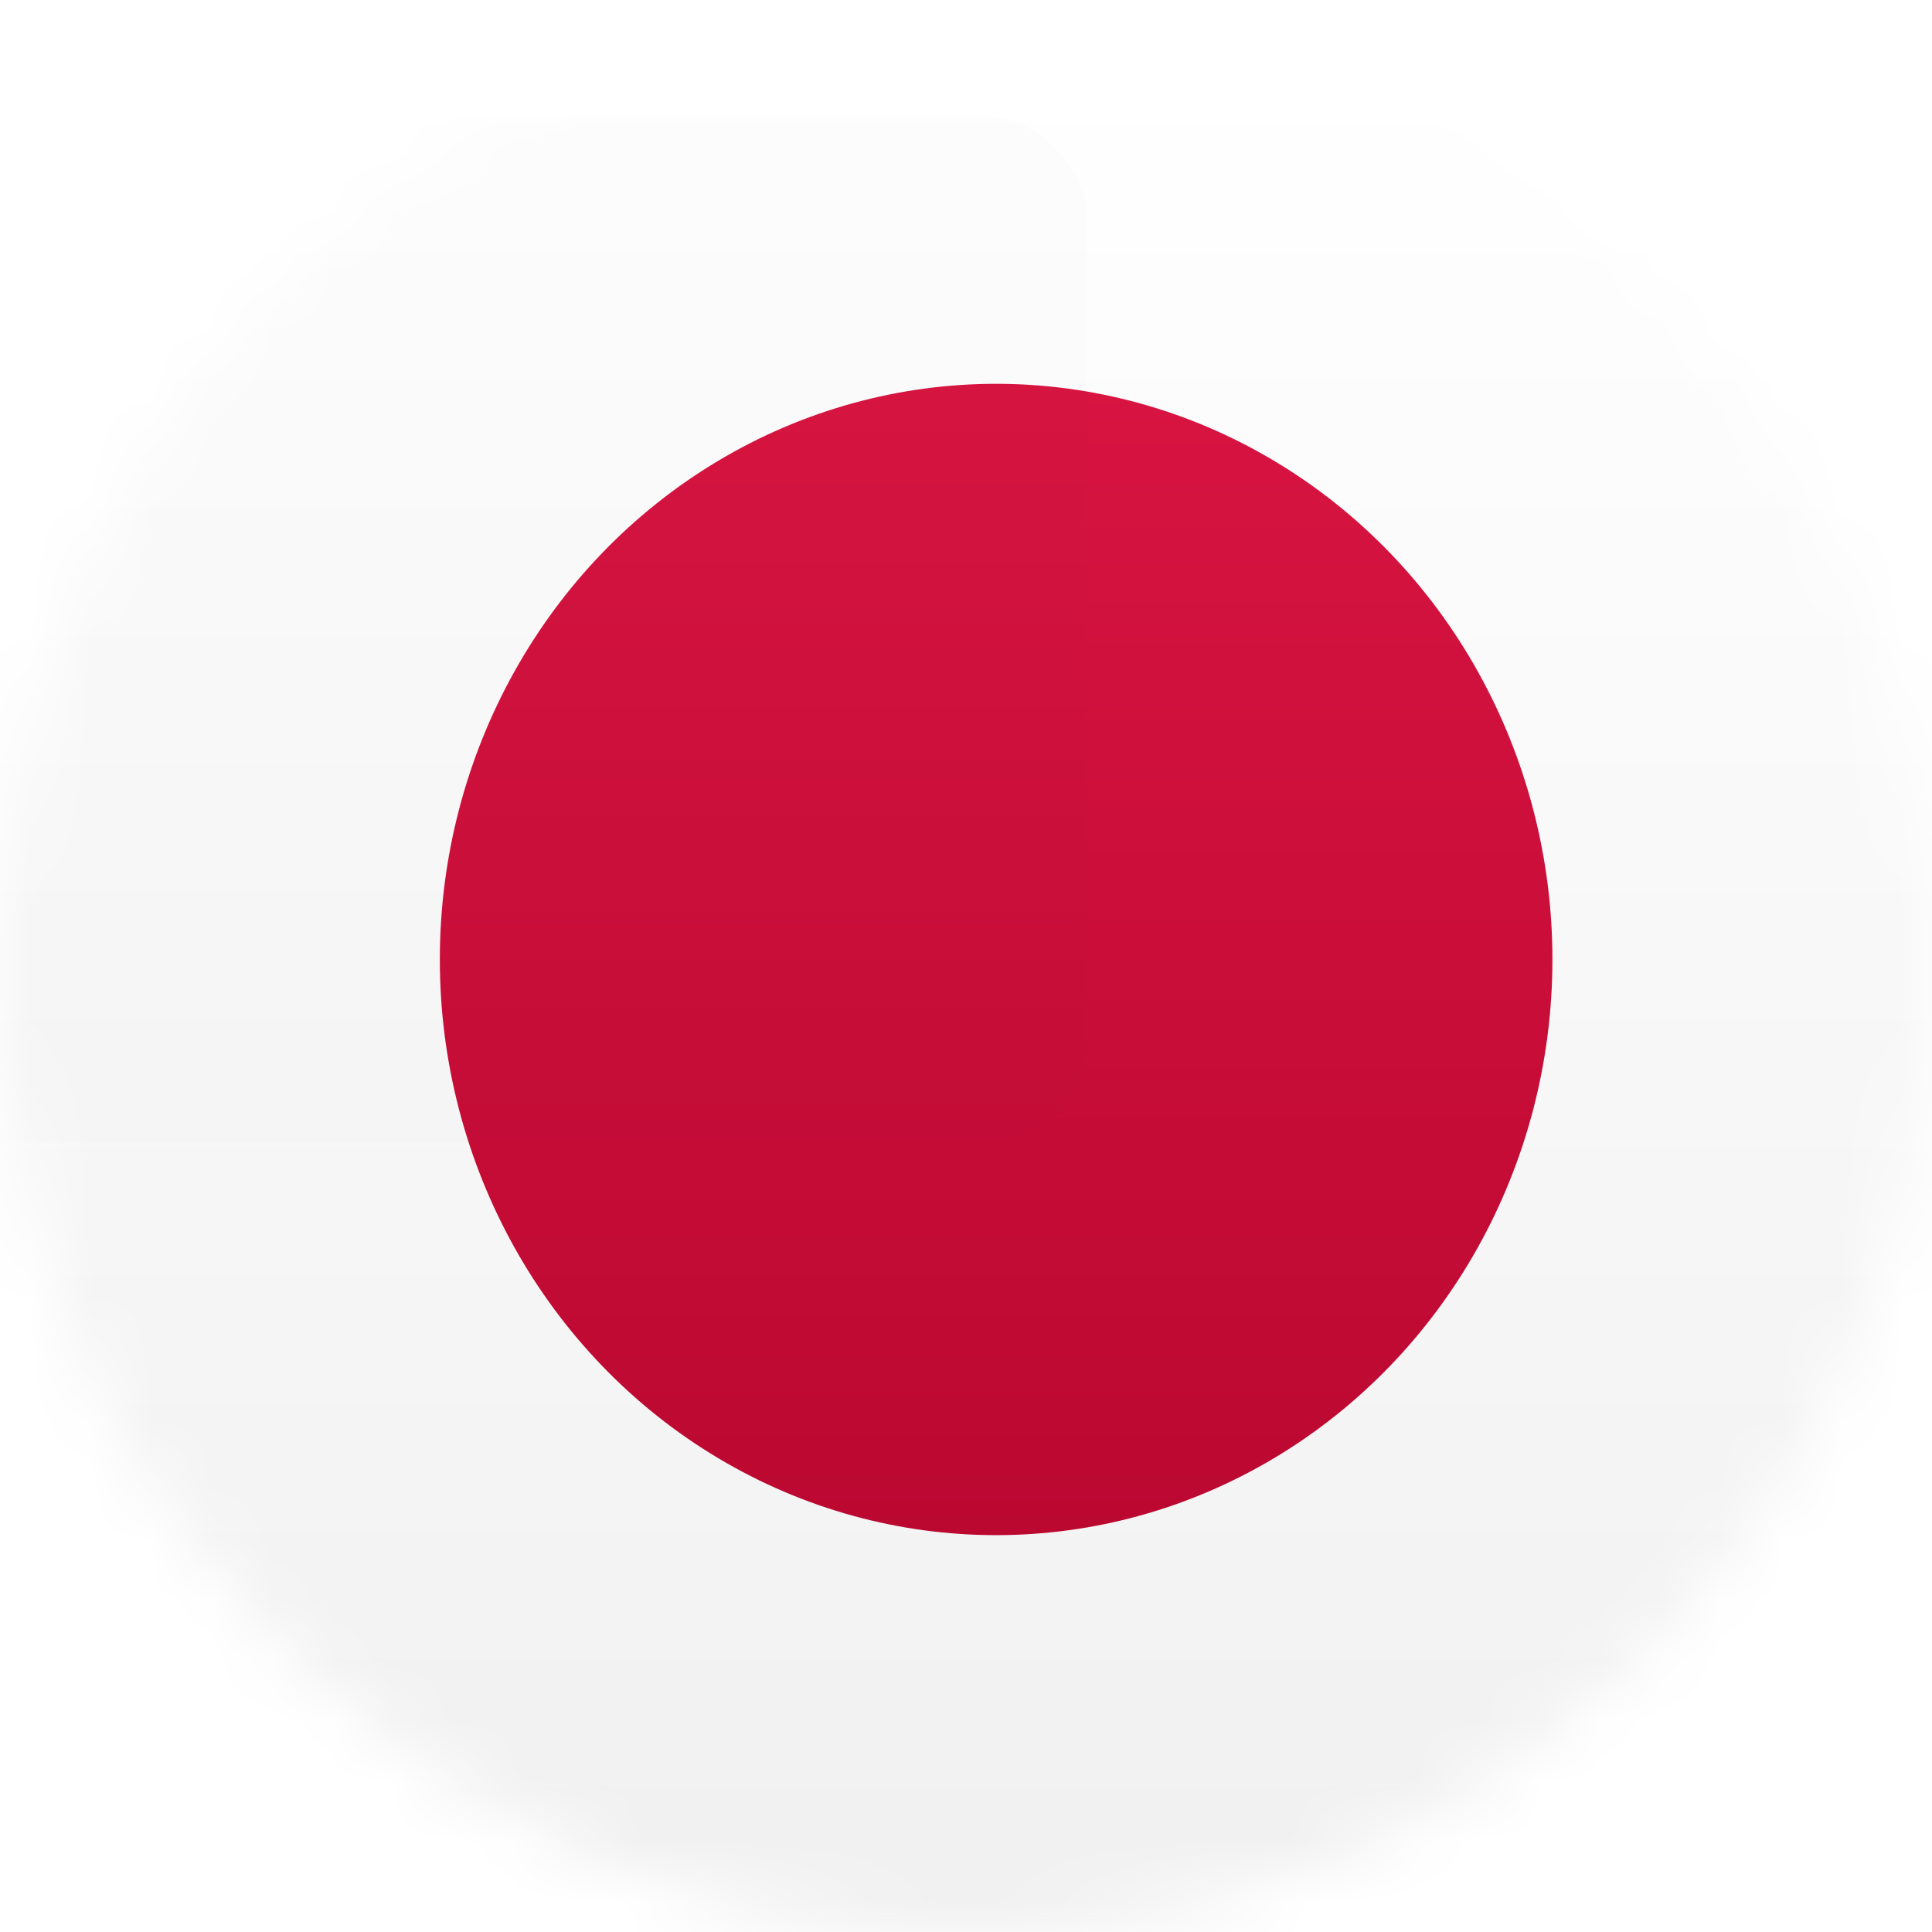
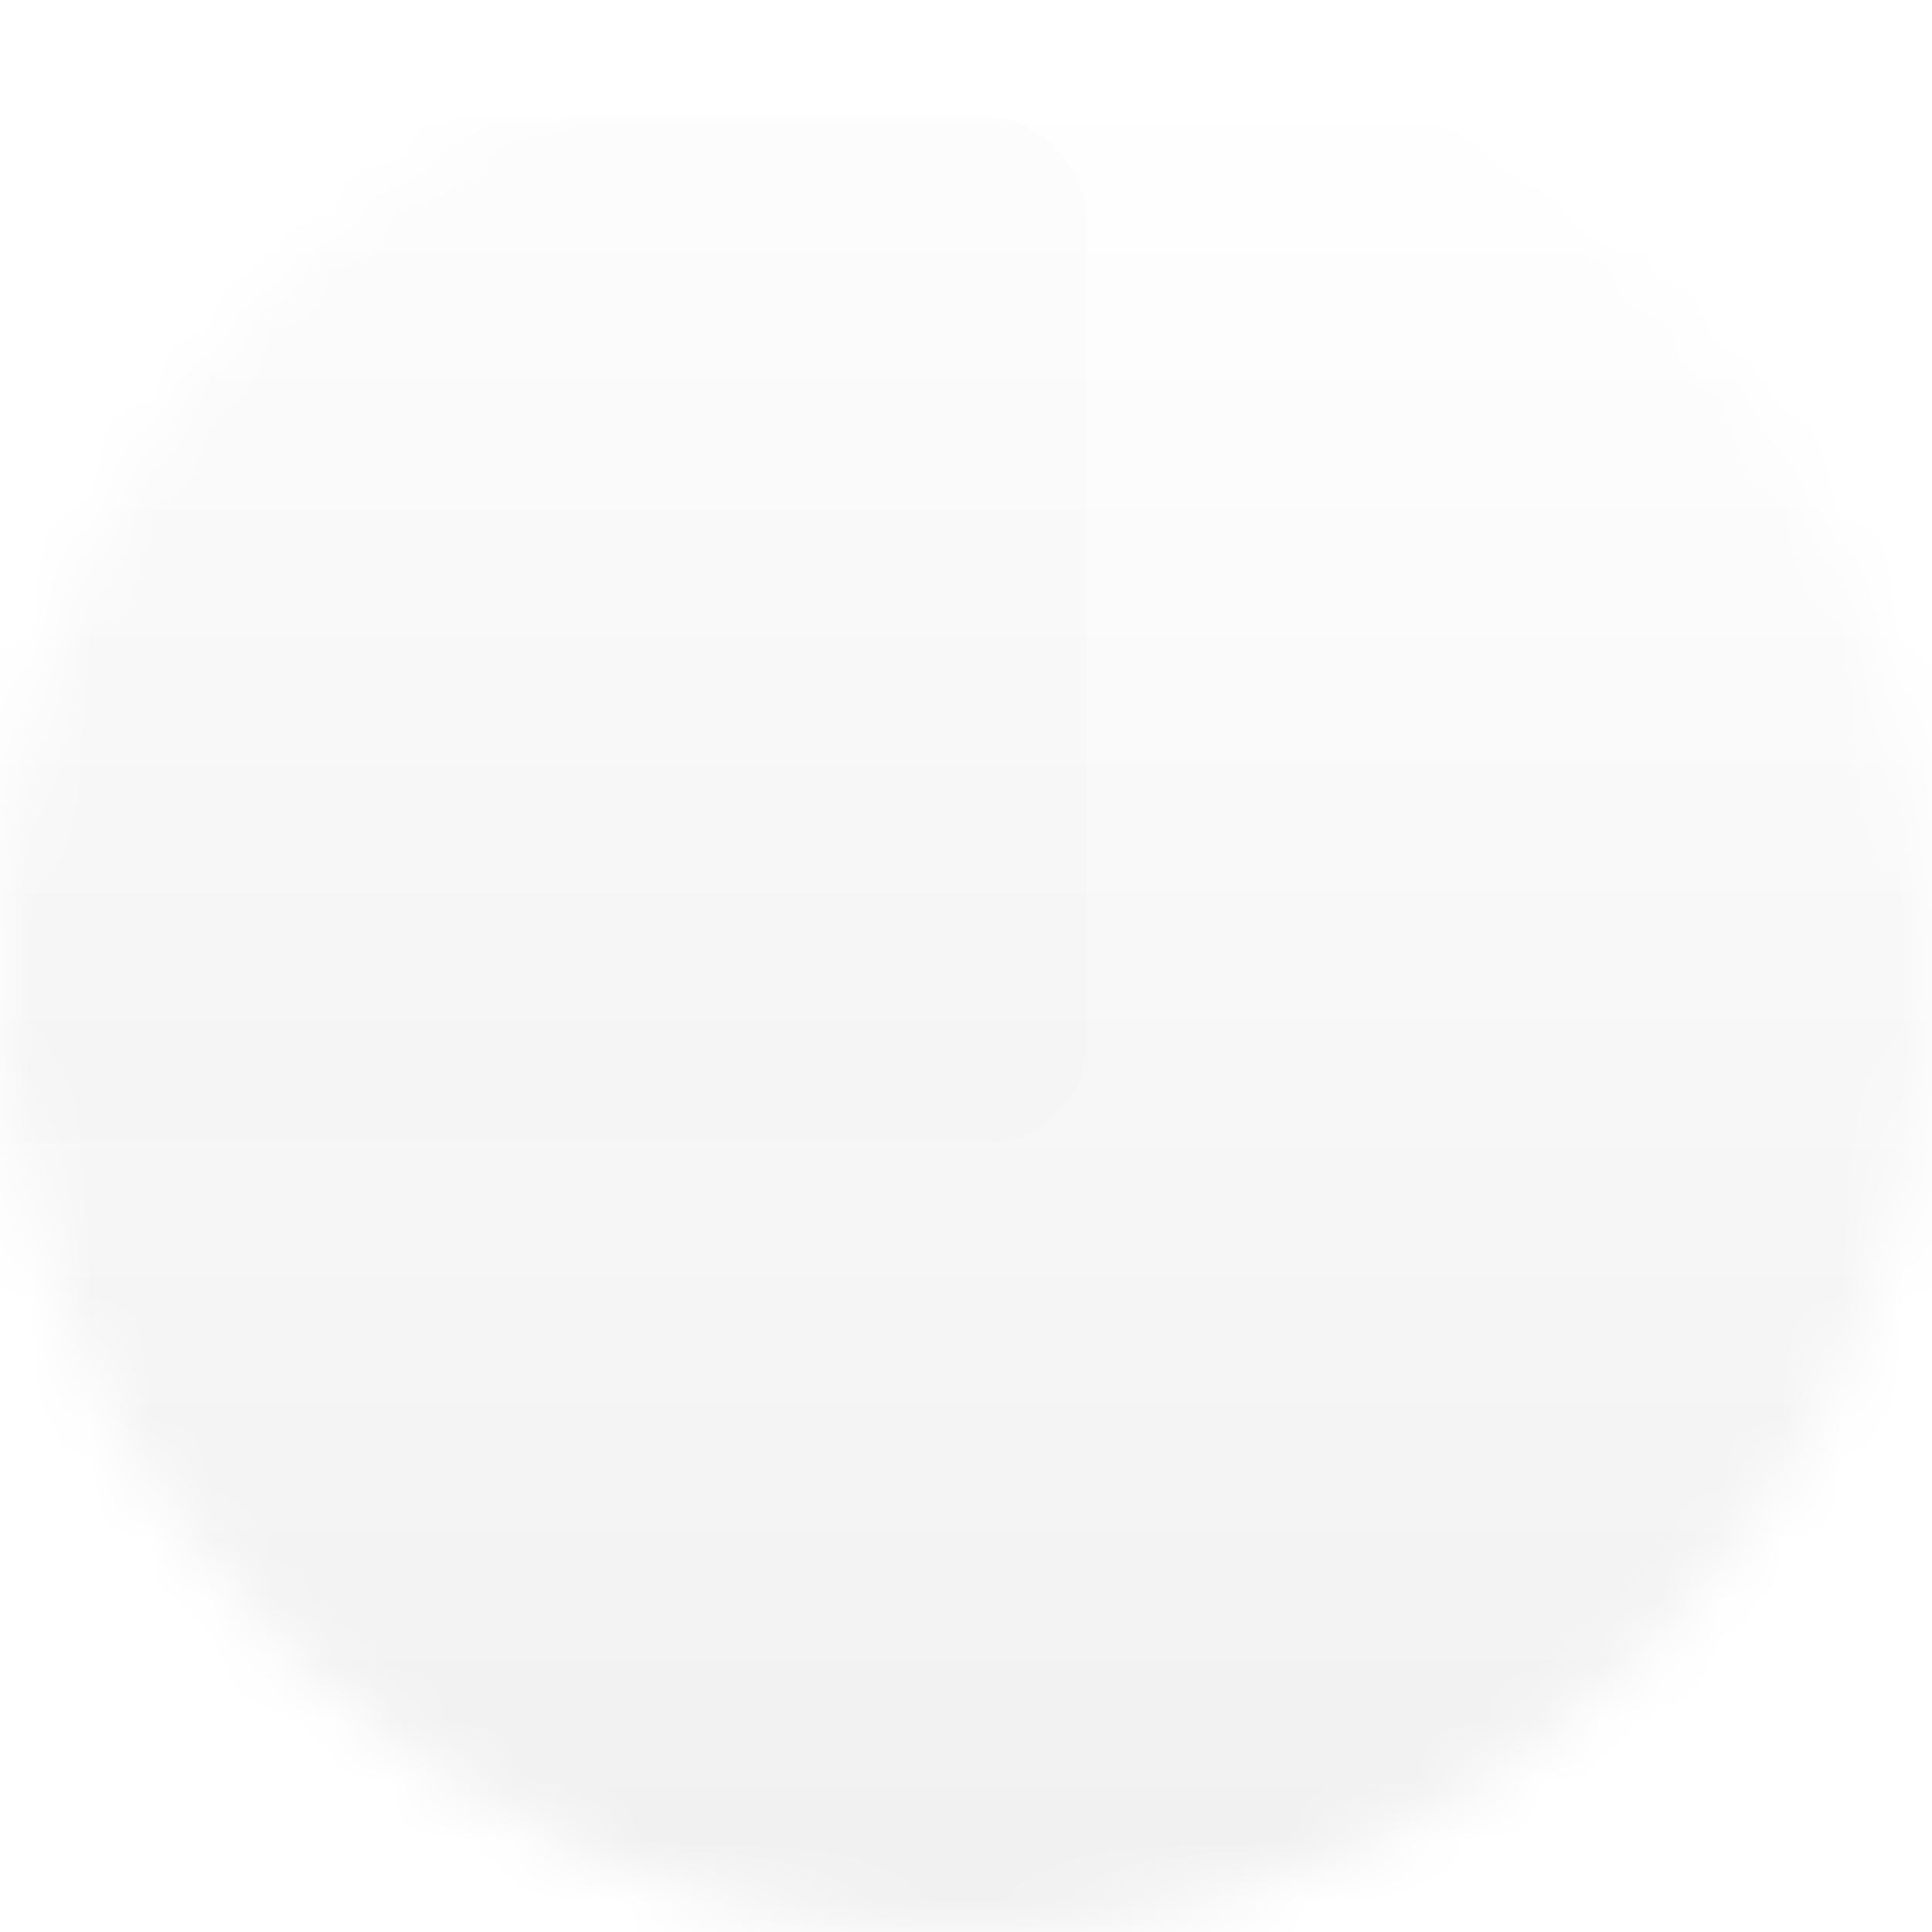
<svg xmlns="http://www.w3.org/2000/svg" width="32" height="32" viewBox="0 0 32 32" fill="none">
-   <circle cx="16" cy="16" r="16" fill="white" />
  <mask id="mask0_4405_7594" style="mask-type:luminance" maskUnits="userSpaceOnUse" x="0" y="0" width="32" height="32">
    <circle cx="16" cy="16" r="16" fill="white" />
  </mask>
  <g mask="url(#mask0_4405_7594)">
    <mask id="mask1_4405_7594" style="mask-type:luminance" maskUnits="userSpaceOnUse" x="-5" y="0" width="42" height="33">
      <rect x="-5" width="42" height="33" rx="2.758" fill="white" />
    </mask>
    <g mask="url(#mask1_4405_7594)">
      <g filter="url(#filter0_d_4405_7594)">
        <rect x="-5" width="43" height="31.783" rx="1.668" fill="url(#paint0_linear_4405_7594)" />
      </g>
      <mask id="mask2_4405_7594" style="mask-type:luminance" maskUnits="userSpaceOnUse" x="-5" y="0" width="43" height="32">
-         <rect x="-5" width="43" height="31.783" rx="1.668" fill="white" />
-       </mask>
+         </mask>
      <g mask="url(#mask2_4405_7594)">
        <ellipse cx="16.499" cy="15.892" rx="9.214" ry="9.535" fill="url(#paint1_linear_4405_7594)" />
      </g>
      <g filter="url(#filter1_ii_4405_7594)">
        <rect x="-5" y="1.933" width="23" height="17" rx="1.668" fill="black" fill-opacity="0.01" />
      </g>
      <mask id="mask3_4405_7594" style="mask-type:luminance" maskUnits="userSpaceOnUse" x="-5" y="1" width="23" height="18">
        <rect x="-5" y="1.933" width="23" height="17" rx="1.668" fill="white" />
      </mask>
      <g mask="url(#mask3_4405_7594)">
</g>
    </g>
  </g>
  <defs>
    <filter id="filter0_d_4405_7594" x="-6" y="0" width="45" height="33.783" filterUnits="userSpaceOnUse" color-interpolation-filters="sRGB">
      <feFlood flood-opacity="0" result="BackgroundImageFix" />
      <feColorMatrix in="SourceAlpha" type="matrix" values="0 0 0 0 0 0 0 0 0 0 0 0 0 0 0 0 0 0 127 0" result="hardAlpha" />
      <feOffset dy="1" />
      <feGaussianBlur stdDeviation="0.5" />
      <feColorMatrix type="matrix" values="0 0 0 0 0 0 0 0 0 0 0 0 0 0 0 0 0 0 0.16 0" />
      <feBlend mode="normal" in2="BackgroundImageFix" result="effect1_dropShadow_4405_7594" />
      <feBlend mode="normal" in="SourceGraphic" in2="effect1_dropShadow_4405_7594" result="shape" />
    </filter>
    <filter id="filter1_ii_4405_7594" x="-5" y="1.933" width="23" height="17" filterUnits="userSpaceOnUse" color-interpolation-filters="sRGB">
      <feFlood flood-opacity="0" result="BackgroundImageFix" />
      <feBlend mode="normal" in="SourceGraphic" in2="BackgroundImageFix" result="shape" />
      <feColorMatrix in="SourceAlpha" type="matrix" values="0 0 0 0 0 0 0 0 0 0 0 0 0 0 0 0 0 0 127 0" result="hardAlpha" />
      <feOffset dy="-1" />
      <feComposite in2="hardAlpha" operator="arithmetic" k2="-1" k3="1" />
      <feColorMatrix type="matrix" values="0 0 0 0 0 0 0 0 0 0 0 0 0 0 0 0 0 0 0.04 0" />
      <feBlend mode="normal" in2="shape" result="effect1_innerShadow_4405_7594" />
      <feColorMatrix in="SourceAlpha" type="matrix" values="0 0 0 0 0 0 0 0 0 0 0 0 0 0 0 0 0 0 127 0" result="hardAlpha" />
      <feOffset dy="1" />
      <feComposite in2="hardAlpha" operator="arithmetic" k2="-1" k3="1" />
      <feColorMatrix type="matrix" values="0 0 0 0 1 0 0 0 0 1 0 0 0 0 1 0 0 0 0.12 0" />
      <feBlend mode="normal" in2="effect1_innerShadow_4405_7594" result="effect2_innerShadow_4405_7594" />
    </filter>
    <linearGradient id="paint0_linear_4405_7594" x1="-5" y1="0" x2="-5" y2="31.783" gradientUnits="userSpaceOnUse">
      <stop stop-color="white" />
      <stop offset="1" stop-color="#F0F0F0" />
    </linearGradient>
    <linearGradient id="paint1_linear_4405_7594" x1="7.285" y1="6.357" x2="7.285" y2="25.427" gradientUnits="userSpaceOnUse">
      <stop stop-color="#D81441" />
      <stop offset="1" stop-color="#BB0831" />
    </linearGradient>
  </defs>
</svg>